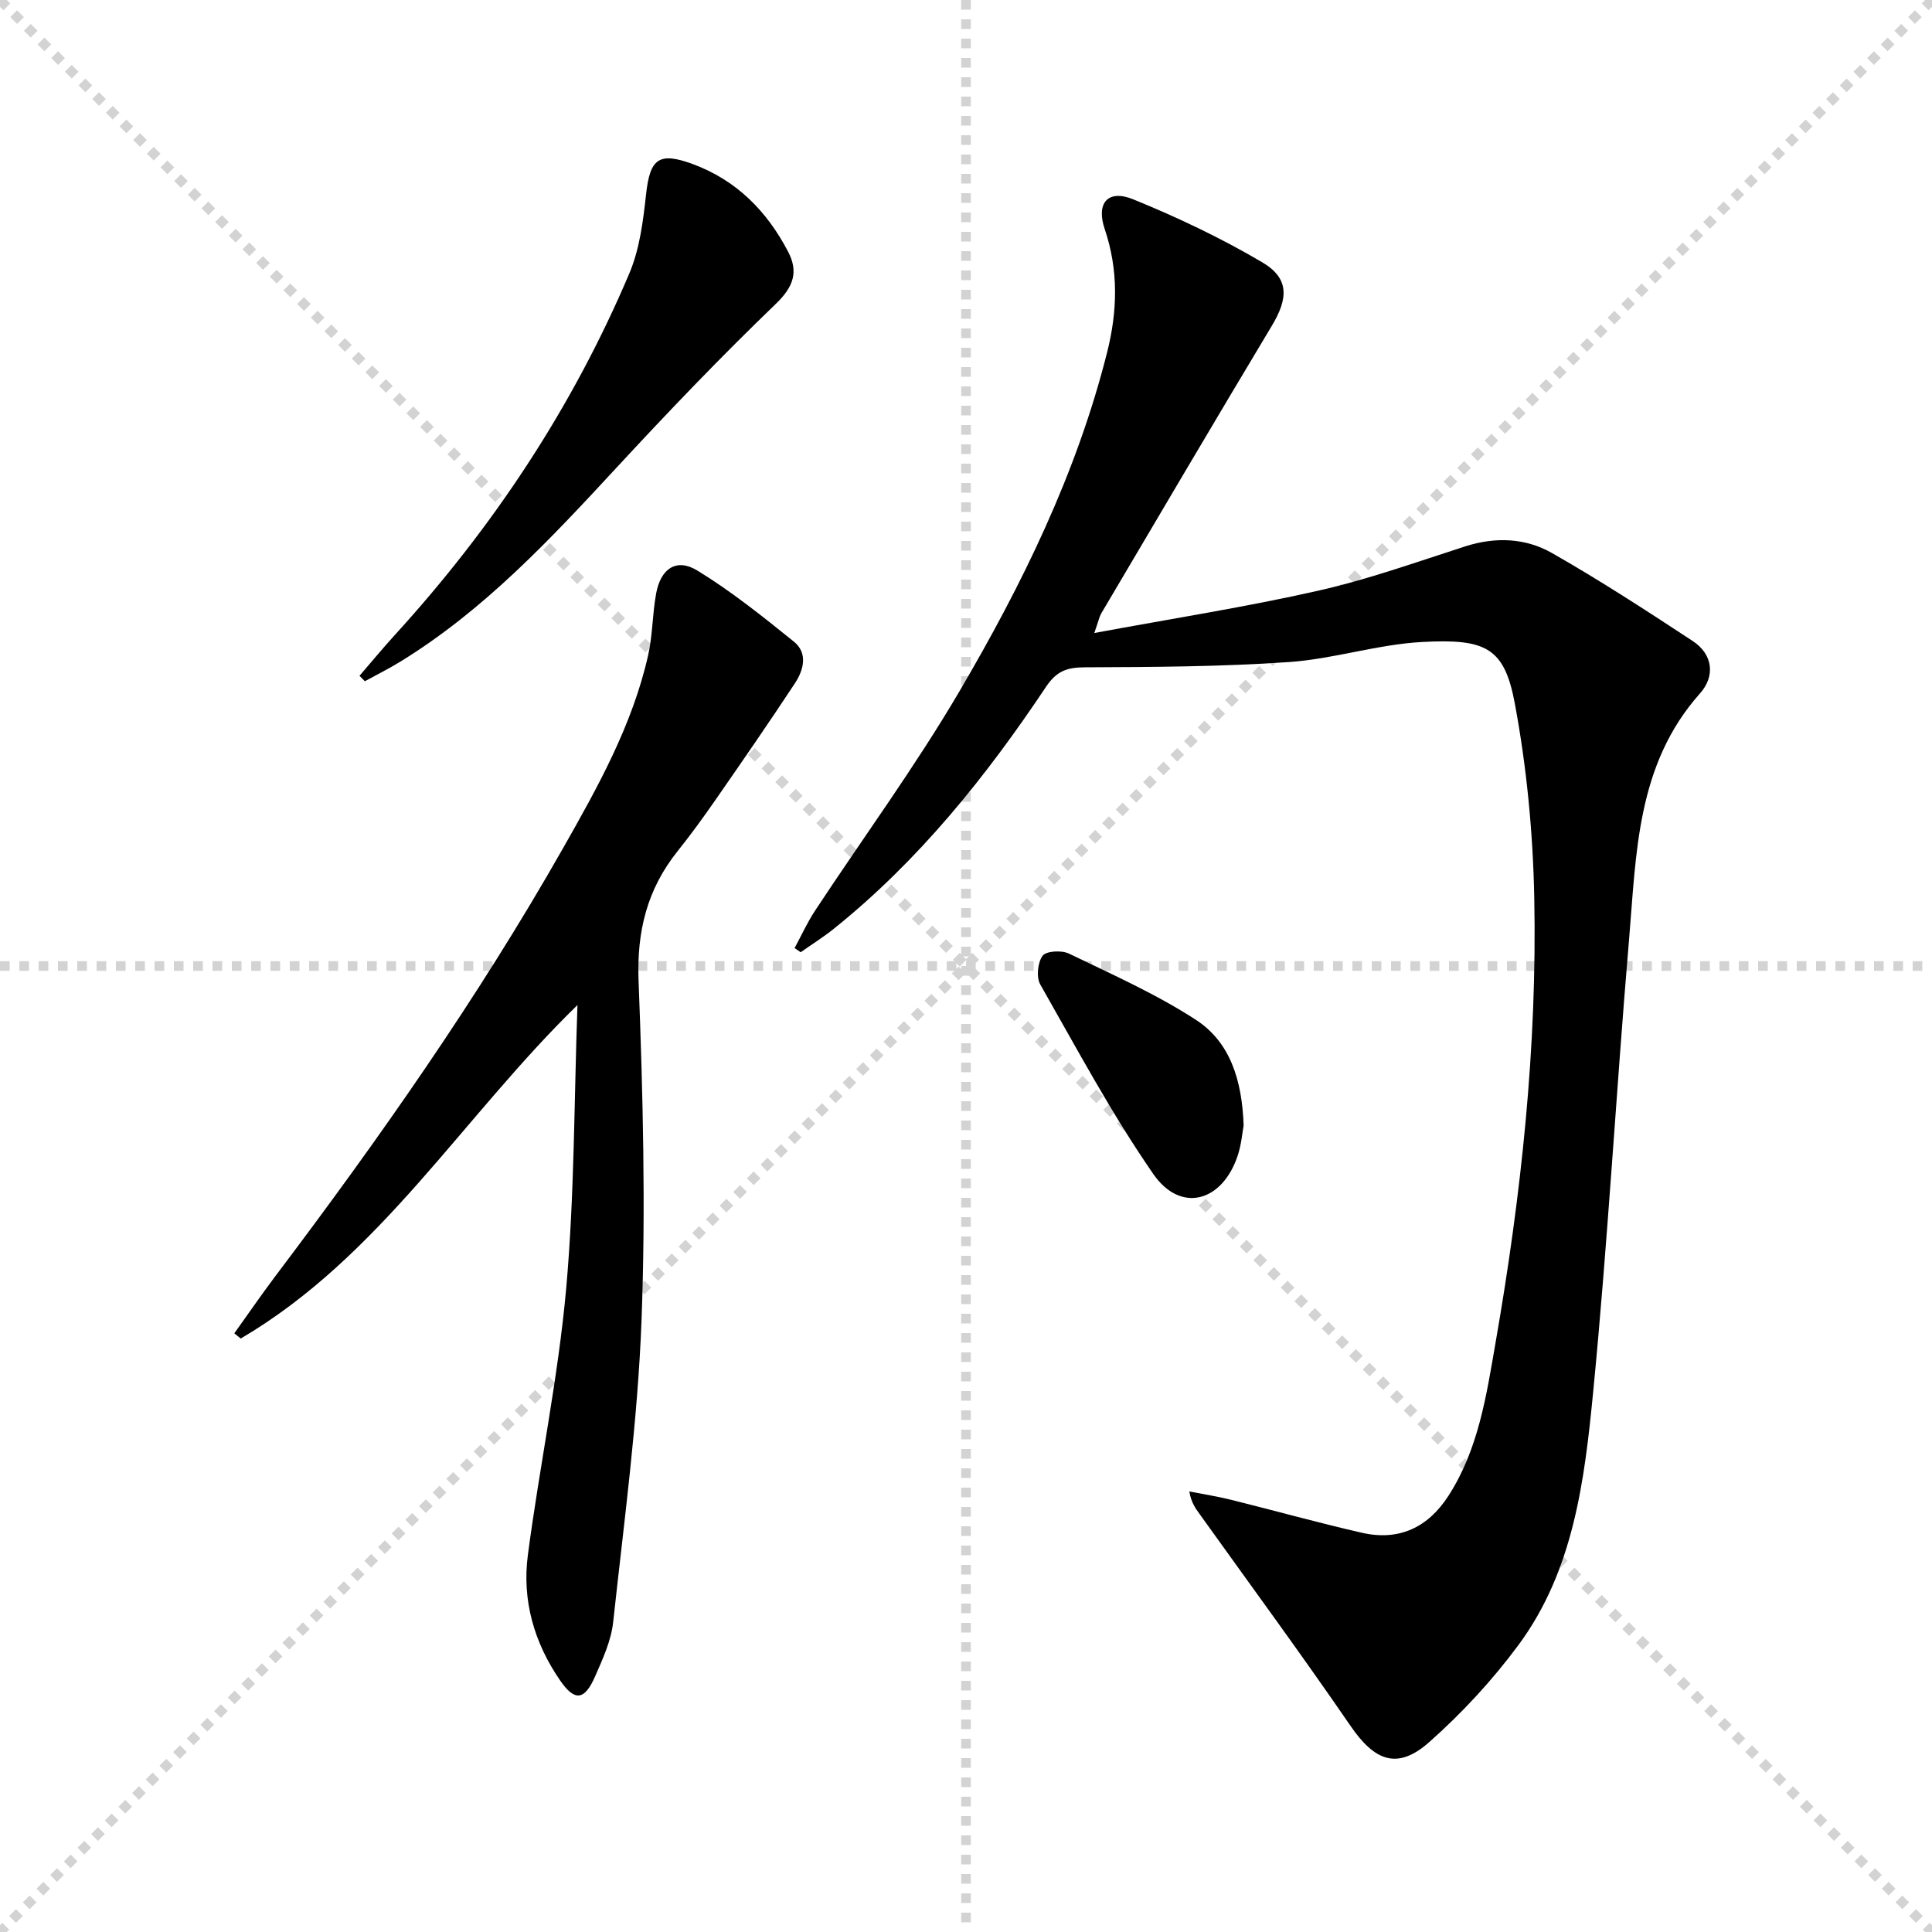
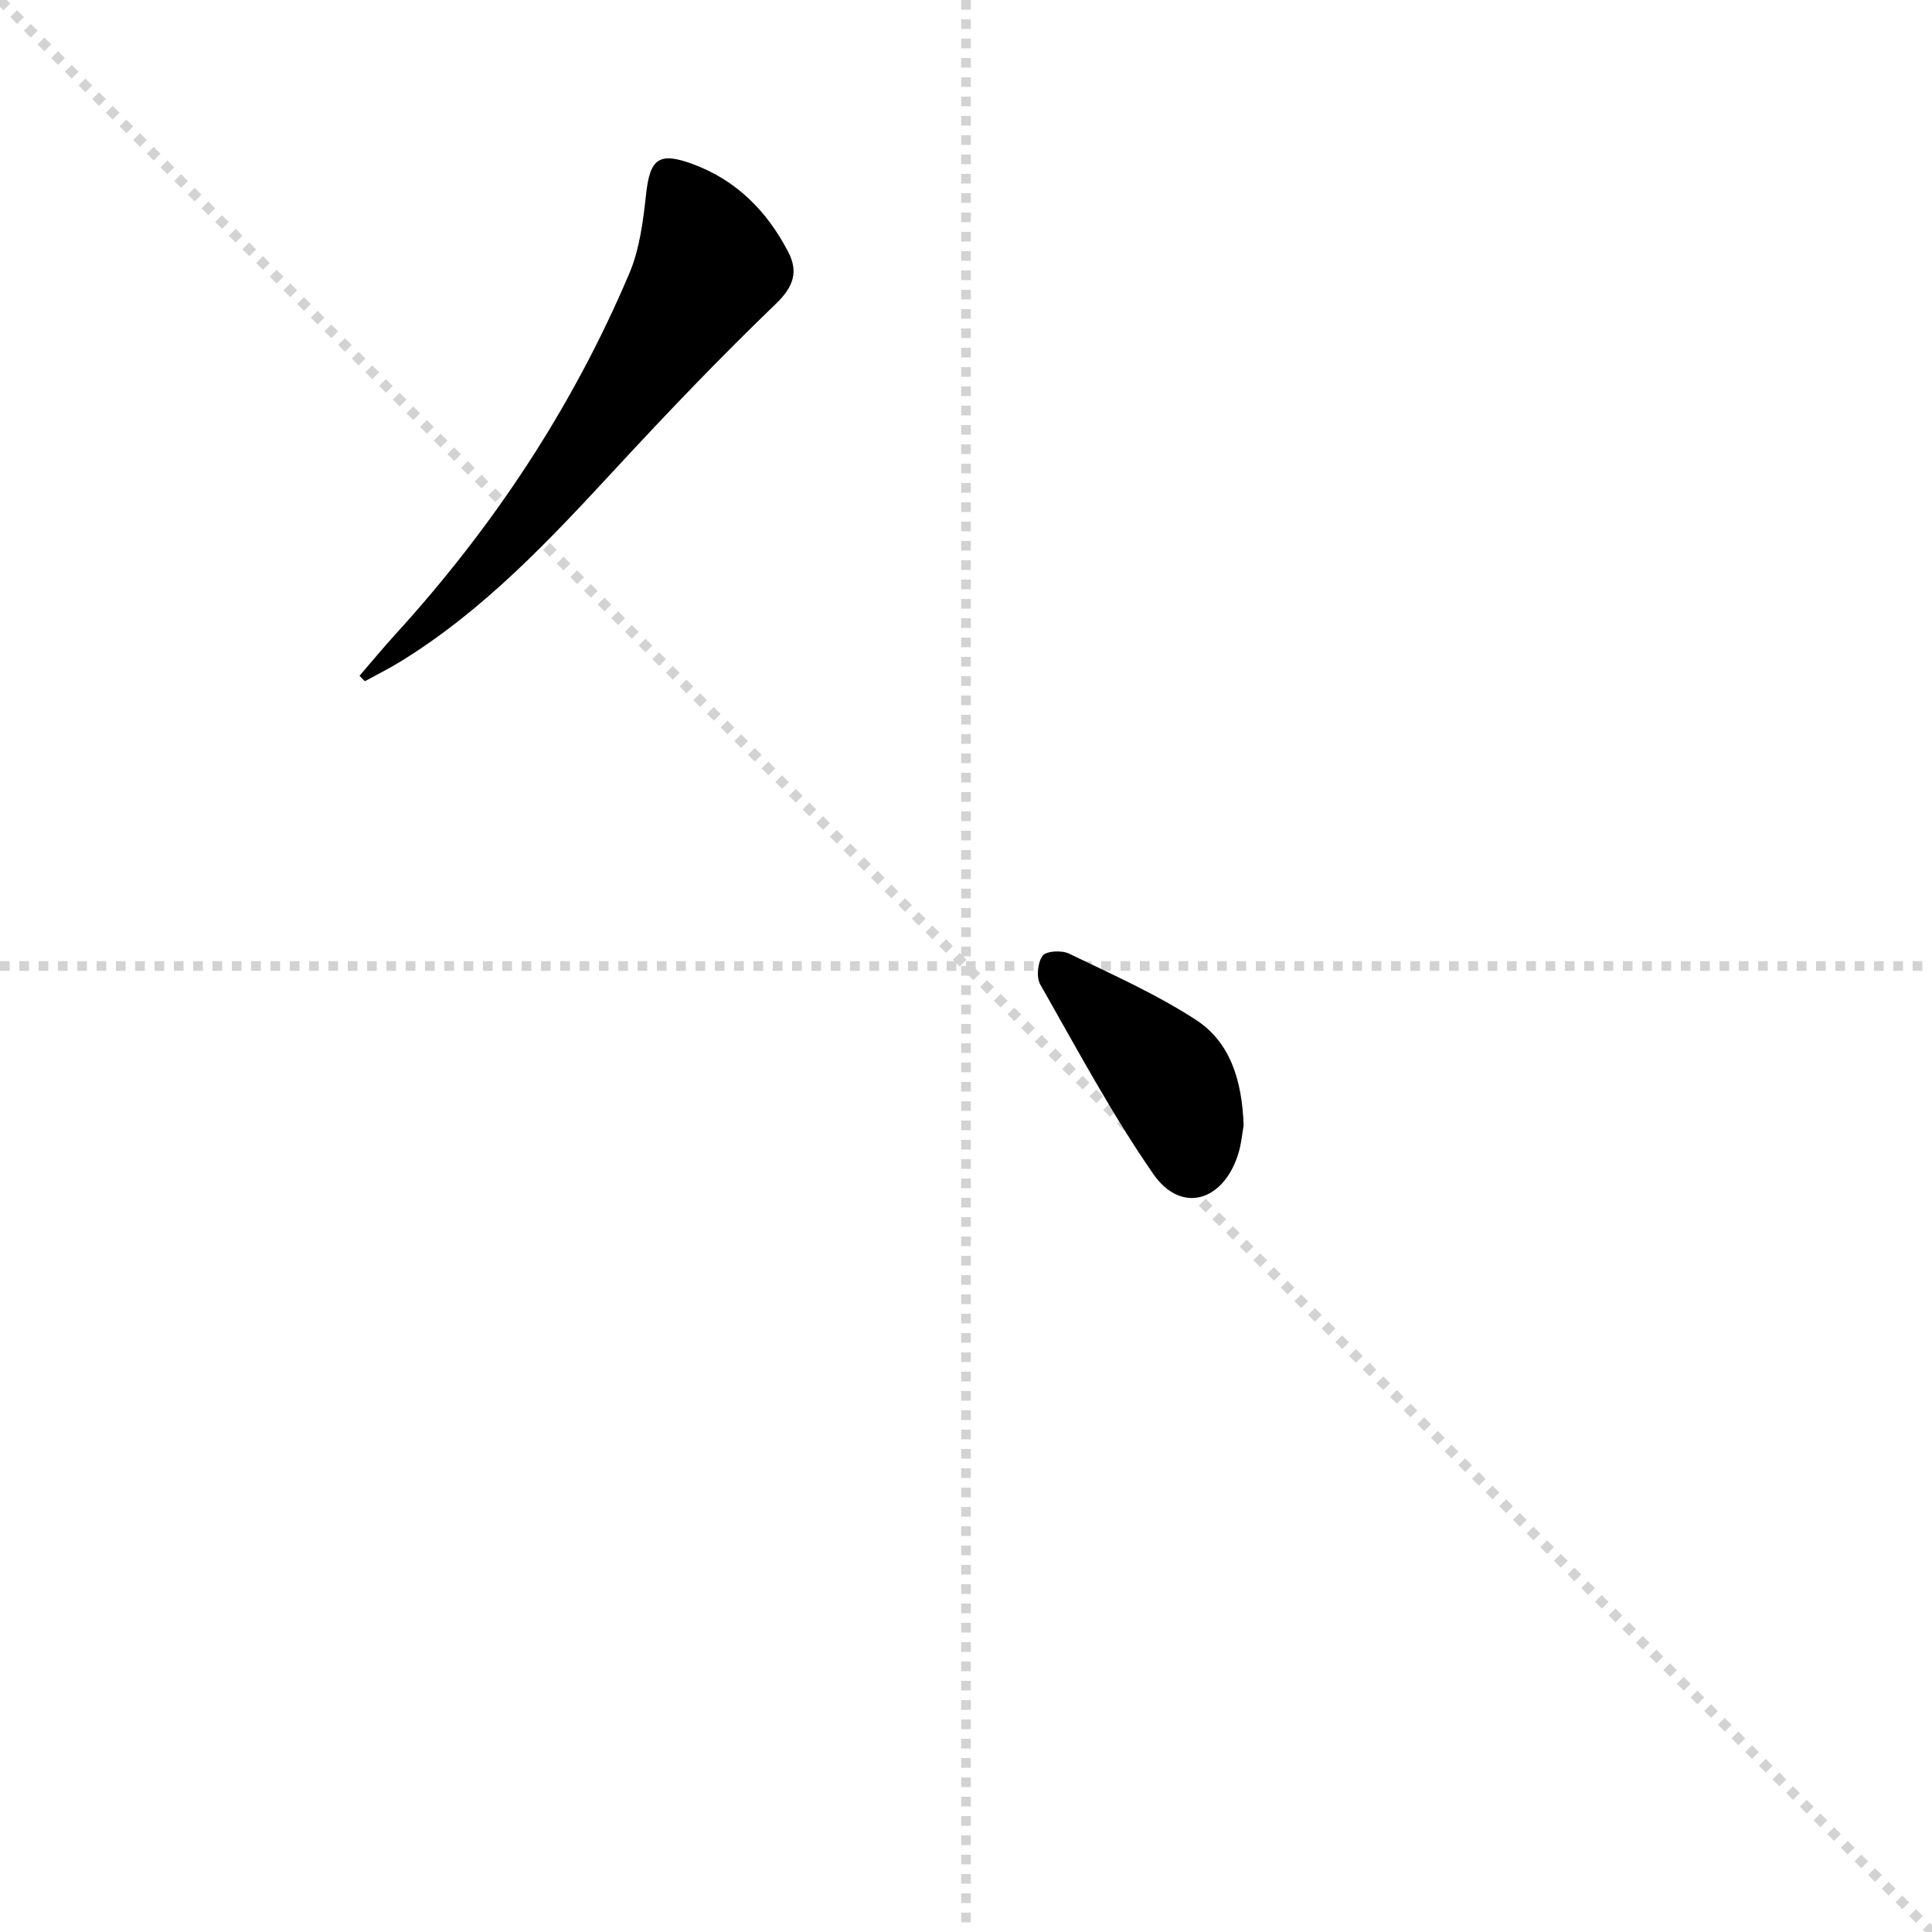
<svg xmlns="http://www.w3.org/2000/svg" enable-background="new 0 0 400 400" viewBox="0 0 400 400">
  <g stroke="lightgray" stroke-dasharray="1,1" stroke-width="1" transform="scale(2, 2)">
    <line x1="0" y1="0" x2="200" y2="200" />
-     <line x1="200" y1="0" x2="0" y2="200" />
    <line x1="100" y1="0" x2="100" y2="200" />
    <line x1="0" y1="100" x2="200" y2="100" />
  </g>
-   <path d="m226.56 131.06c16.22-3.01 31.4-5.38 46.35-8.76 10.33-2.33 20.37-5.94 30.48-9.19 6.24-2 12.45-1.73 17.91 1.38 9.95 5.66 19.57 11.93 29.15 18.22 4.24 2.79 4.68 7.3 1.52 10.85-13.18 14.77-13.18 33.24-14.71 51.19-2.65 31.13-4.38 62.34-7.41 93.43-1.79 18.32-4.04 36.97-15.49 52.43-5.39 7.28-11.68 14.08-18.46 20.08-6.56 5.81-11.28 3.95-16.28-3.35-10.16-14.8-20.8-29.27-31.25-43.87-.84-1.17-1.72-2.31-2.14-4.68 2.91.57 5.84 1.02 8.71 1.74 9.01 2.24 17.96 4.74 27.01 6.81 7.68 1.76 13.71-1.08 17.95-7.67 6.21-9.64 7.85-20.79 9.74-31.69 5.31-30.5 8.64-61.26 8.01-92.25-.27-13.39-1.57-26.91-4.02-40.06-2.16-11.6-5.98-13.47-19.24-12.75-9.21.5-18.28 3.51-27.5 4.15-14.04.97-28.16 1.03-42.25 1.09-3.69.01-5.87.74-8.06 4.02-12.43 18.62-26.36 36-43.96 50.12-2.18 1.75-4.56 3.24-6.85 4.85-.42-.29-.84-.57-1.26-.86 1.4-2.59 2.63-5.3 4.24-7.75 9.97-15.13 20.72-29.79 29.88-45.39 12.97-22.09 24.26-45.09 30.58-70.17 2.16-8.56 2.39-17.03-.49-25.55-1.83-5.39.66-8.29 5.88-6.17 9.17 3.73 18.2 8.02 26.72 13.04 5.62 3.31 5.44 7.43 2 13.15-11.89 19.81-23.6 39.73-35.36 59.62-.37.69-.52 1.5-1.4 3.99z" fill="#000001" />
-   <path d="m119.56 208.08c-23.82 23.2-40.83 52.08-69.72 69.05-.44-.36-.89-.72-1.33-1.08 2.83-3.95 5.58-7.96 8.5-11.84 21.47-28.43 41.92-57.55 59.54-88.56 7.23-12.73 14.38-25.53 17.64-39.98.94-4.18.88-8.58 1.66-12.81.95-5.17 4.23-7.37 8.54-4.73 7.02 4.3 13.53 9.51 19.96 14.7 2.97 2.4 2.04 5.89.22 8.65-5.3 8.05-10.78 15.98-16.27 23.89-2.56 3.69-5.2 7.34-8 10.84-6.33 7.91-8.49 16.63-8.09 26.9.9 23.41 1.5 46.89.61 70.28-.79 20.86-3.62 41.66-5.87 62.45-.42 3.85-2.16 7.64-3.75 11.26-2.18 4.97-4.21 5.2-7.22.84-5.39-7.81-7.93-16.63-6.69-25.99 2.42-18.42 6.27-36.68 7.93-55.15 1.74-19.48 1.63-39.14 2.34-58.72z" fill="#000001" />
  <path d="m74.43 139.92c2.44-2.82 4.81-5.71 7.32-8.46 20.33-22.28 36.79-47.11 48.56-74.89 2.14-5.06 2.85-10.87 3.46-16.41.81-7.33 2.66-8.77 9.66-6.19 9.05 3.34 15.36 9.75 19.73 18.12 2.17 4.15 1.18 7.25-2.53 10.82-11.36 10.93-22.28 22.34-32.99 33.92-13.69 14.8-27.41 29.51-44.78 40.17-2.37 1.46-4.88 2.7-7.32 4.04-.38-.37-.75-.74-1.11-1.12z" fill="#000001" />
  <path d="m257.48 233.03c-.27 1.42-.46 3.94-1.24 6.27-3.22 9.59-11.81 11.92-17.46 3.77-8.65-12.5-15.86-26-23.4-39.24-.86-1.5-.55-4.56.48-5.95.74-1 3.95-1.18 5.45-.45 8.9 4.3 18.03 8.35 26.28 13.71 7.07 4.59 9.57 12.44 9.89 21.89z" fill="#000001" />
</svg>